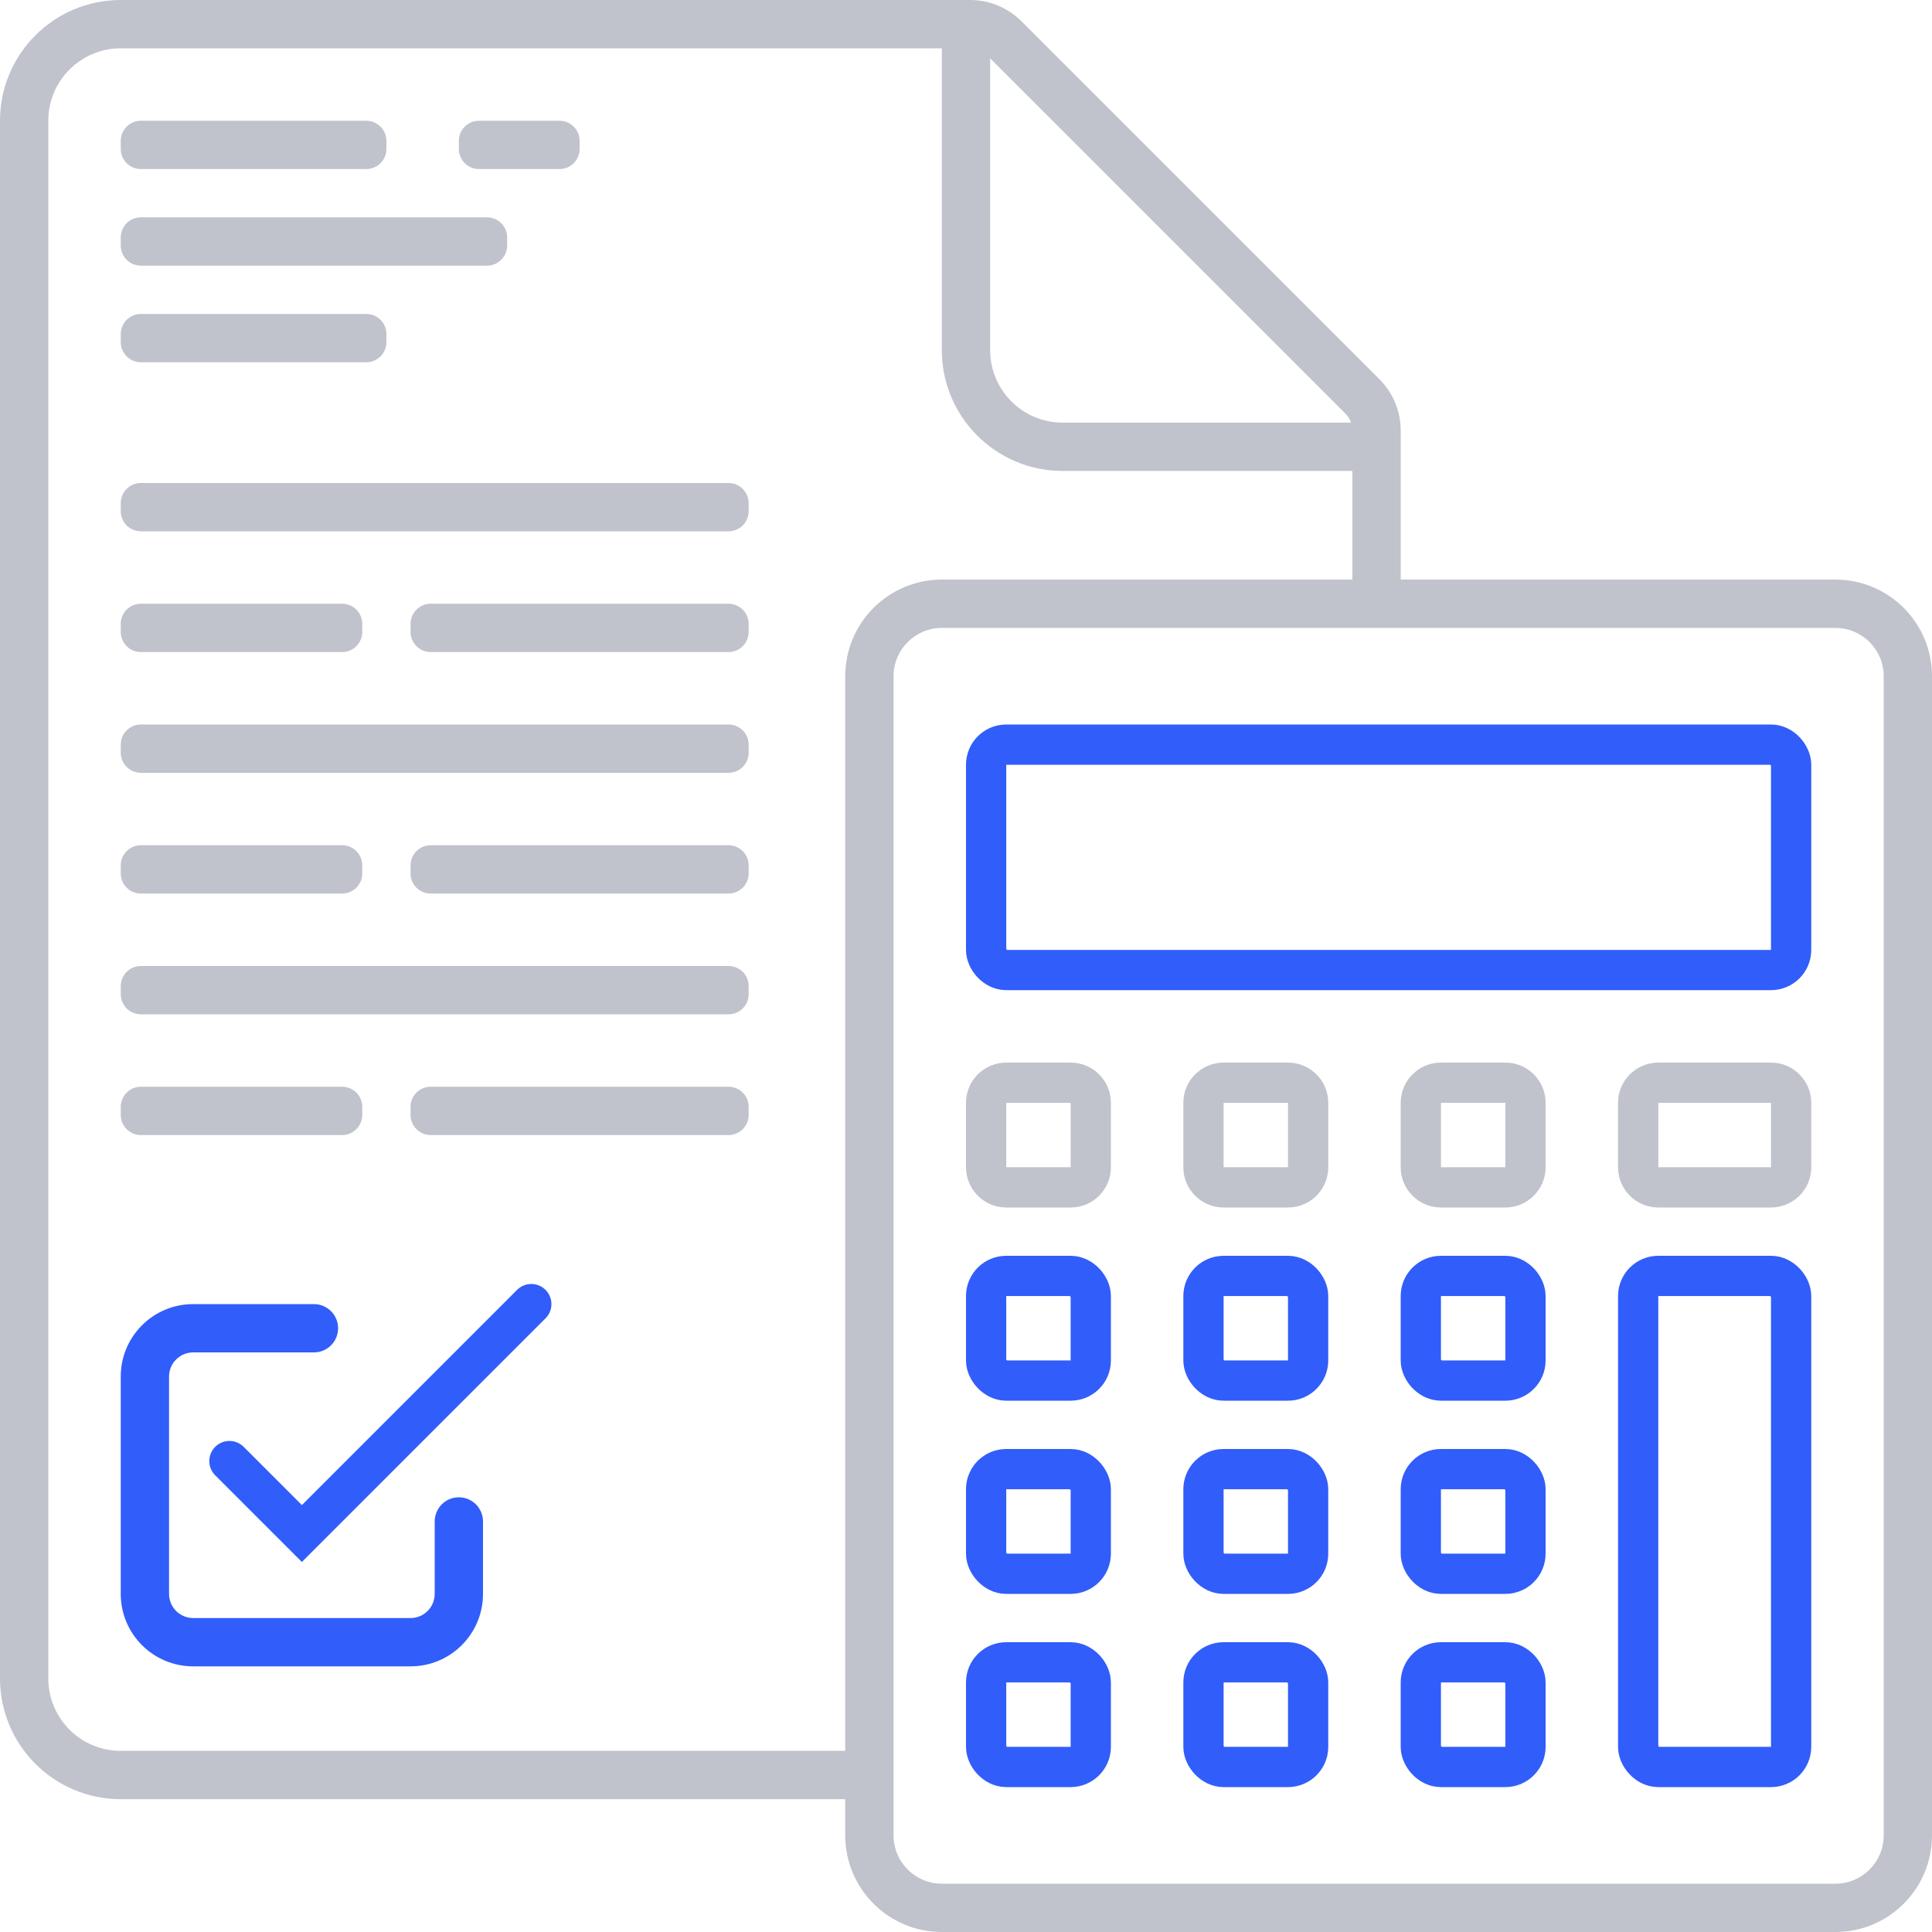
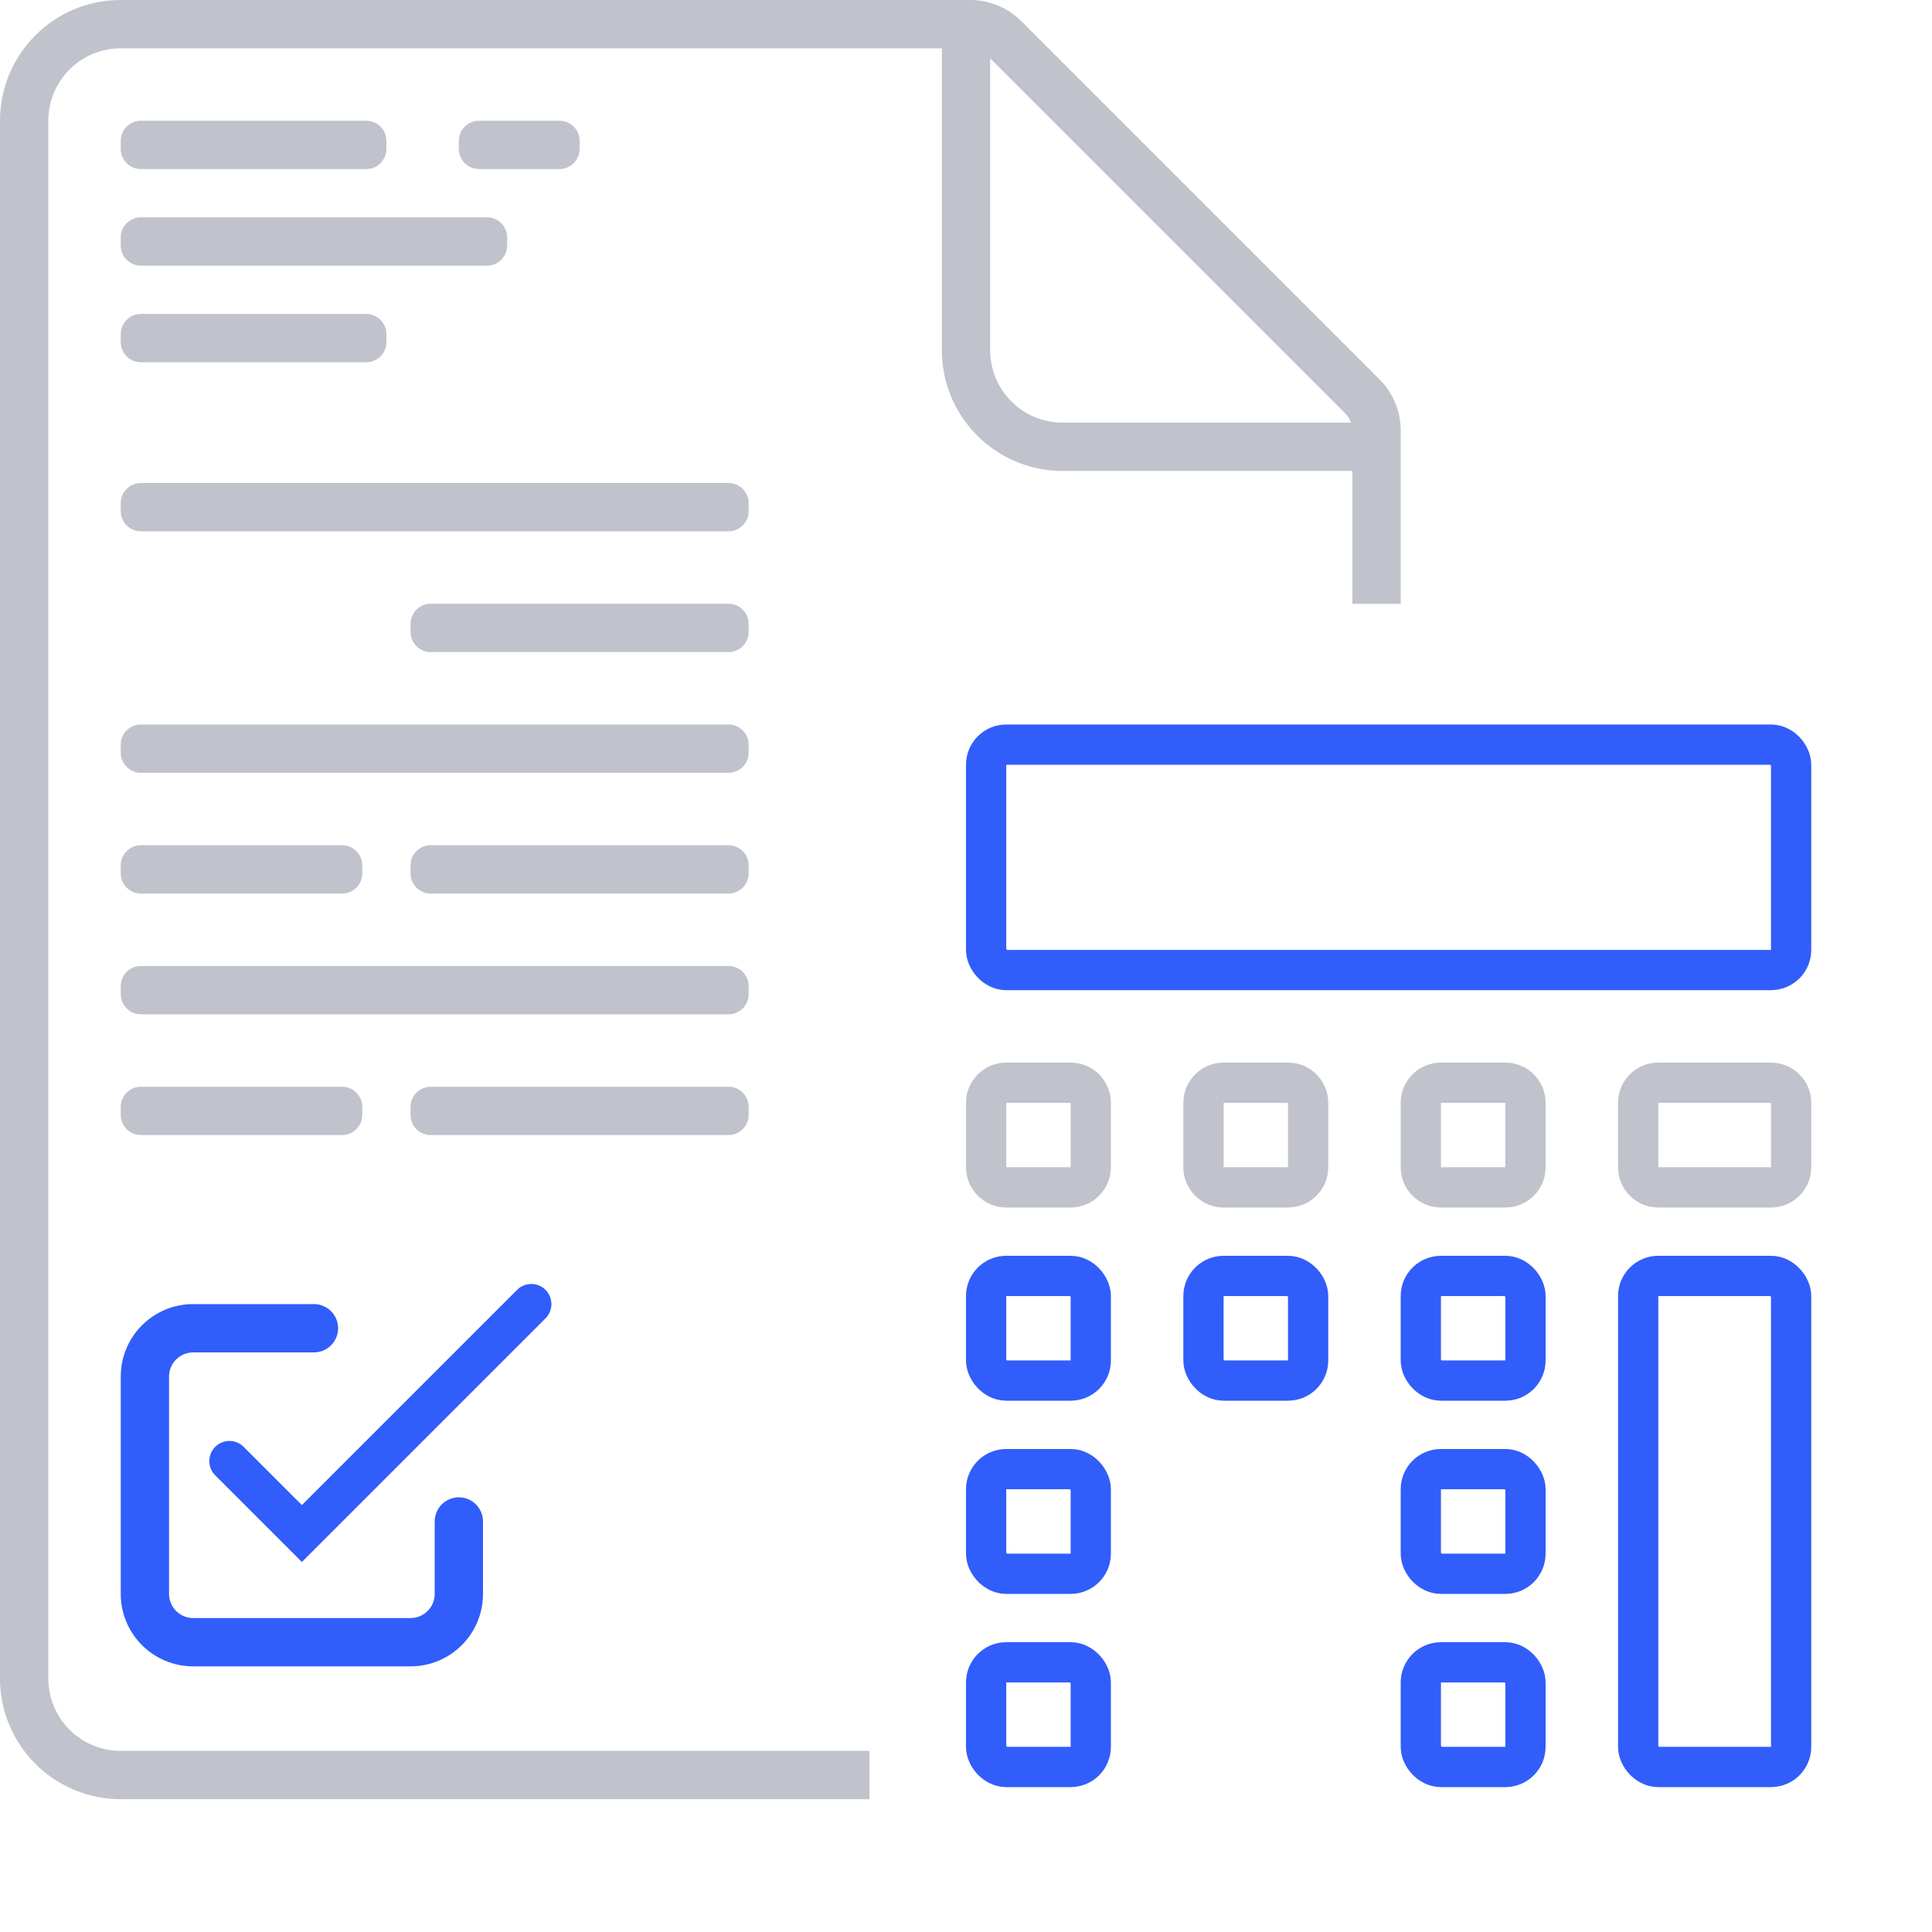
<svg xmlns="http://www.w3.org/2000/svg" width="60" height="60" viewBox="0 0 60 60" fill="none">
-   <path fill-rule="evenodd" clip-rule="evenodd" d="M57 19.5H29.25C28.422 19.5 27.75 20.172 27.75 21V57C27.75 57.828 28.422 58.5 29.25 58.5H57C57.828 58.5 58.5 57.828 58.5 57V21C58.5 20.172 57.828 19.5 57 19.5ZM29.25 18C27.593 18 26.25 19.343 26.25 21V57C26.25 58.657 27.593 60 29.25 60H57C58.657 60 60 58.657 60 57V21C60 19.343 58.657 18 57 18H29.25Z" fill="#C0C2CC" />
  <rect x="44.125" y="51.625" width="3.25" height="3.25" rx="0.625" stroke="#315DFA" stroke-width="1.25" />
  <path fill-rule="evenodd" clip-rule="evenodd" d="M3.75 1.5C2.507 1.5 1.5 2.507 1.5 3.75V52.125C1.5 53.368 2.507 54.375 3.75 54.375H27V55.875H3.75C1.679 55.875 0 54.196 0 52.125V3.75C0 1.679 1.679 0 3.75 0H30.129C30.725 0 31.298 0.237 31.72 0.659L42.841 11.78C43.263 12.202 43.5 12.775 43.5 13.371V18.75H42V13.371C42 13.172 41.921 12.982 41.78 12.841L30.659 1.72C30.518 1.579 30.328 1.5 30.129 1.5H3.75Z" fill="#C0C2CC" />
-   <rect x="37.375" y="51.625" width="3.25" height="3.25" rx="0.625" stroke="#315DFA" stroke-width="1.25" />
  <rect x="30.625" y="51.625" width="3.25" height="3.25" rx="0.625" stroke="#315DFA" stroke-width="1.25" />
  <rect x="44.125" y="45.625" width="3.25" height="3.25" rx="0.625" stroke="#315DFA" stroke-width="1.25" />
-   <rect x="37.375" y="45.625" width="3.25" height="3.25" rx="0.625" stroke="#315DFA" stroke-width="1.25" />
  <rect x="30.625" y="45.625" width="3.25" height="3.25" rx="0.625" stroke="#315DFA" stroke-width="1.25" />
  <path d="M7.125 45.375L9.375 47.625L16.5 40.5" stroke="#315DFA" stroke-width="1.25" stroke-linecap="round" />
  <path d="M10.5 41.25C10.5 40.836 10.164 40.5 9.75 40.5H6C4.757 40.5 3.75 41.507 3.75 42.75V49.5C3.75 50.743 4.757 51.75 6 51.75H12.75C13.993 51.75 15 50.743 15 49.5V47.25C15 46.836 14.664 46.5 14.25 46.5C13.836 46.5 13.5 46.836 13.5 47.25V49.5C13.5 49.914 13.164 50.25 12.75 50.25H6C5.586 50.25 5.25 49.914 5.25 49.5V42.75C5.25 42.336 5.586 42 6 42H9.75C10.164 42 10.5 41.664 10.5 41.25Z" fill="#315DFA" />
  <rect x="50.875" y="39.625" width="4.75" height="15.25" rx="0.625" stroke="#315DFA" stroke-width="1.25" />
  <rect x="44.125" y="39.625" width="3.25" height="3.25" rx="0.625" stroke="#315DFA" stroke-width="1.25" />
  <rect x="37.375" y="39.625" width="3.25" height="3.25" rx="0.625" stroke="#315DFA" stroke-width="1.25" />
  <rect x="30.625" y="39.625" width="3.25" height="3.25" rx="0.625" stroke="#315DFA" stroke-width="1.25" />
  <path d="M12.75 34.375C12.75 34.03 13.03 33.75 13.375 33.75H22.625C22.97 33.75 23.25 34.03 23.25 34.375V34.625C23.25 34.97 22.97 35.25 22.625 35.25H13.375C13.03 35.25 12.75 34.97 12.75 34.625V34.375Z" fill="#C0C2CC" />
  <path d="M3.75 34.375C3.75 34.03 4.03 33.75 4.375 33.75H10.625C10.97 33.75 11.25 34.03 11.25 34.375V34.625C11.25 34.97 10.97 35.25 10.625 35.25H4.375C4.03 35.25 3.75 34.97 3.75 34.625V34.375Z" fill="#C0C2CC" />
  <path fill-rule="evenodd" clip-rule="evenodd" d="M55 34.25H51.5L51.5 36.25H55V34.25ZM51.5 33C50.81 33 50.25 33.56 50.25 34.25V36.25C50.25 36.94 50.81 37.5 51.5 37.5H55C55.69 37.5 56.25 36.94 56.25 36.25V34.25C56.25 33.56 55.69 33 55 33H51.5Z" fill="#C0C2CC" />
  <path fill-rule="evenodd" clip-rule="evenodd" d="M46.75 34.25H44.75V36.25H46.75V34.25ZM44.75 33C44.06 33 43.5 33.56 43.5 34.25V36.25C43.5 36.94 44.06 37.5 44.75 37.5H46.75C47.44 37.5 48 36.94 48 36.25V34.25C48 33.56 47.44 33 46.75 33H44.75Z" fill="#C0C2CC" />
  <path fill-rule="evenodd" clip-rule="evenodd" d="M40 34.25H38V36.25H40V34.25ZM38 33C37.31 33 36.75 33.56 36.75 34.25V36.25C36.75 36.94 37.31 37.5 38 37.5H40C40.69 37.5 41.25 36.94 41.25 36.25V34.25C41.25 33.56 40.69 33 40 33H38Z" fill="#C0C2CC" />
  <path fill-rule="evenodd" clip-rule="evenodd" d="M33.25 34.25H31.25V36.25H33.25V34.25ZM31.25 33C30.56 33 30 33.56 30 34.25V36.25C30 36.94 30.56 37.5 31.25 37.5H33.25C33.94 37.5 34.5 36.94 34.5 36.25V34.25C34.5 33.56 33.94 33 33.25 33H31.25Z" fill="#C0C2CC" />
  <path d="M3.75 30.625C3.75 30.28 4.03 30 4.375 30H22.625C22.97 30 23.25 30.28 23.25 30.625V30.875C23.25 31.22 22.97 31.5 22.625 31.5H4.375C4.03 31.5 3.75 31.22 3.75 30.875V30.625Z" fill="#C0C2CC" />
  <path d="M12.75 26.875C12.75 26.53 13.03 26.25 13.375 26.25H22.625C22.97 26.25 23.25 26.53 23.25 26.875V27.125C23.25 27.47 22.97 27.75 22.625 27.75H13.375C13.03 27.75 12.75 27.47 12.75 27.125V26.875Z" fill="#C0C2CC" />
  <path d="M3.75 26.875C3.75 26.53 4.03 26.25 4.375 26.25H10.625C10.97 26.25 11.25 26.53 11.25 26.875V27.125C11.25 27.47 10.97 27.75 10.625 27.75H4.375C4.03 27.75 3.75 27.47 3.75 27.125V26.875Z" fill="#C0C2CC" />
  <rect x="30.625" y="23.125" width="25" height="7" rx="0.625" stroke="#315DFA" stroke-width="1.25" />
  <path d="M3.75 23.125C3.75 22.78 4.03 22.5 4.375 22.5H22.625C22.97 22.5 23.25 22.78 23.25 23.125V23.375C23.25 23.72 22.97 24 22.625 24H4.375C4.03 24 3.75 23.72 3.75 23.375V23.125Z" fill="#C0C2CC" />
  <path d="M12.75 19.375C12.75 19.03 13.03 18.75 13.375 18.75H22.625C22.97 18.75 23.25 19.03 23.25 19.375V19.625C23.25 19.97 22.97 20.25 22.625 20.25H13.375C13.03 20.25 12.75 19.97 12.75 19.625V19.375Z" fill="#C0C2CC" />
-   <path d="M3.75 19.375C3.75 19.03 4.03 18.75 4.375 18.75H10.625C10.97 18.75 11.25 19.03 11.25 19.375V19.625C11.25 19.97 10.97 20.25 10.625 20.25H4.375C4.03 20.25 3.75 19.97 3.75 19.625V19.375Z" fill="#C0C2CC" />
  <path d="M3.75 15.625C3.75 15.28 4.03 15 4.375 15H22.625C22.97 15 23.25 15.28 23.25 15.625V15.875C23.25 16.22 22.97 16.5 22.625 16.5H4.375C4.03 16.5 3.75 16.22 3.75 15.875V15.625Z" fill="#C0C2CC" />
  <path d="M3.75 10.375C3.75 10.03 4.03 9.75 4.375 9.75H11.375C11.72 9.75 12 10.03 12 10.375V10.625C12 10.97 11.72 11.25 11.375 11.25H4.375C4.03 11.25 3.75 10.97 3.75 10.625V10.375Z" fill="#C0C2CC" />
  <path d="M3.75 7.375C3.75 7.03 4.03 6.75 4.375 6.75H15.125C15.47 6.75 15.75 7.03 15.75 7.375V7.625C15.75 7.97 15.47 8.25 15.125 8.25H4.375C4.03 8.25 3.75 7.97 3.75 7.625V7.375Z" fill="#C0C2CC" />
  <path d="M14.25 4.375C14.25 4.03 14.53 3.75 14.875 3.75H17.375C17.72 3.75 18 4.03 18 4.375V4.625C18 4.97 17.72 5.25 17.375 5.25H14.875C14.53 5.25 14.25 4.97 14.25 4.625V4.375Z" fill="#C0C2CC" />
  <path d="M3.75 4.375C3.75 4.03 4.03 3.75 4.375 3.75H11.375C11.72 3.75 12 4.03 12 4.375V4.625C12 4.97 11.72 5.25 11.375 5.25H4.375C4.03 5.25 3.75 4.97 3.75 4.625V4.375Z" fill="#C0C2CC" />
  <path fill-rule="evenodd" clip-rule="evenodd" d="M29.25 10.875V0.375H30.75V10.875C30.75 12.118 31.757 13.125 33 13.125H42.75V14.625H33C30.929 14.625 29.25 12.946 29.25 10.875Z" fill="#C0C2CC" />
</svg>